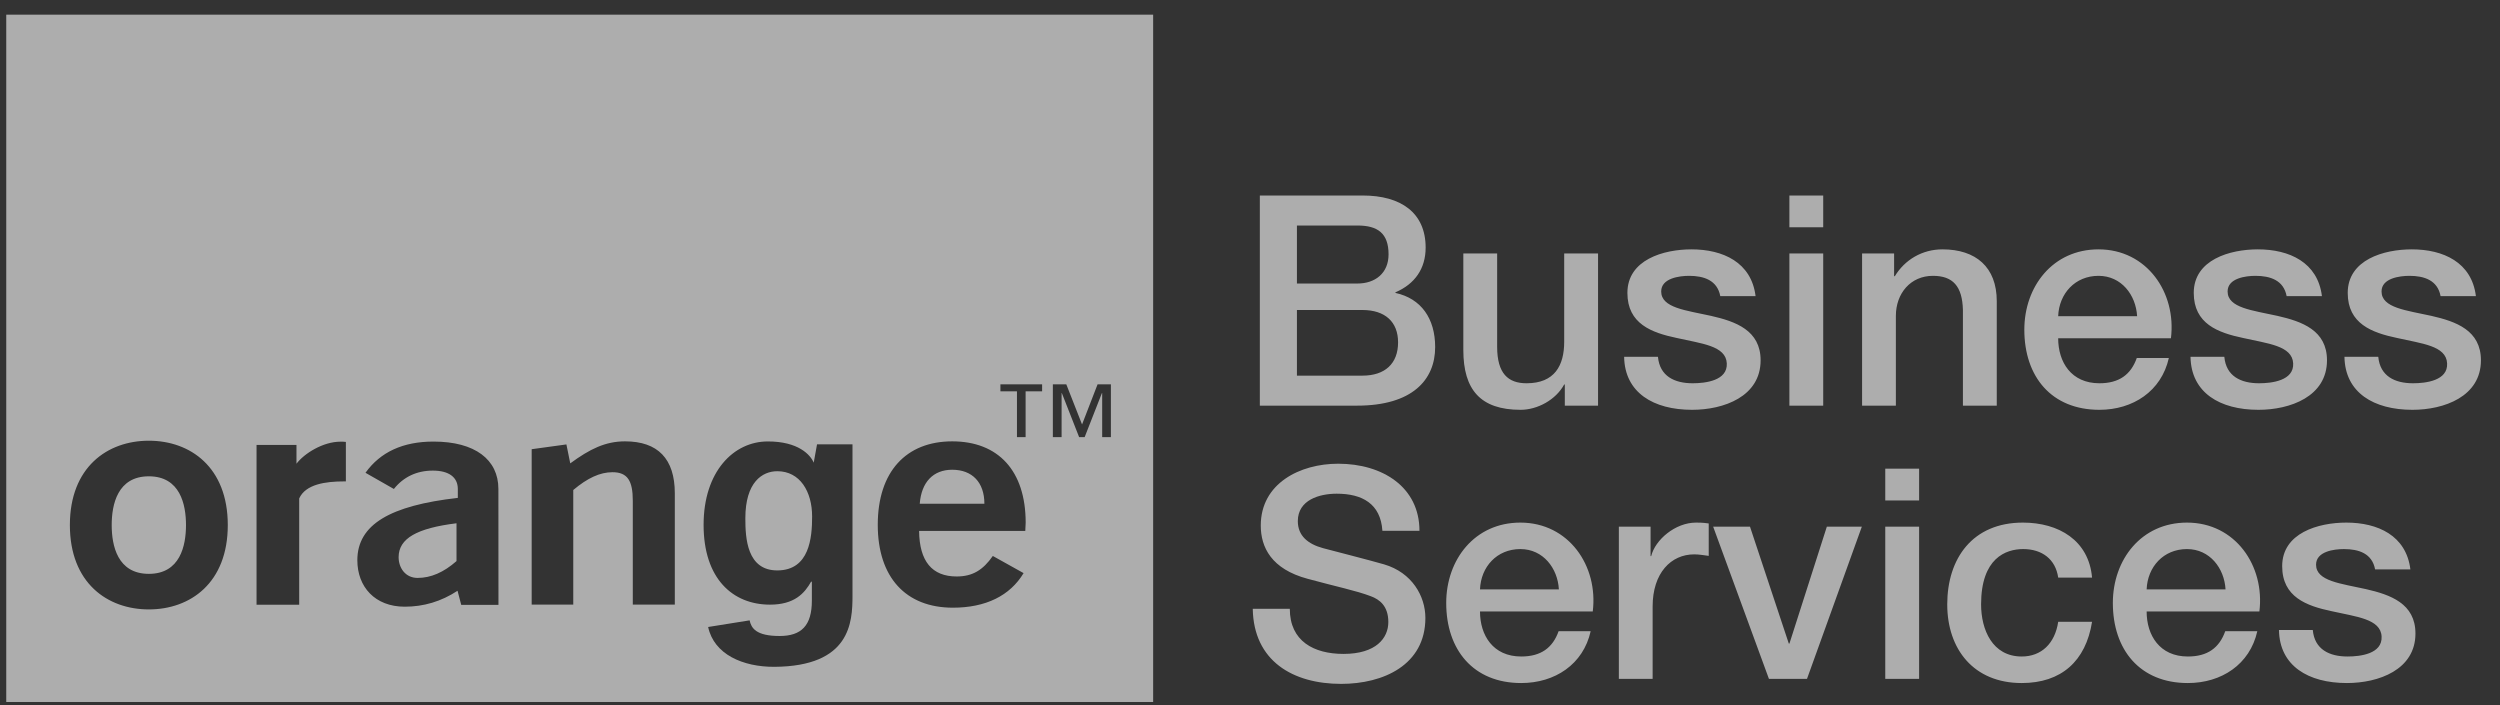
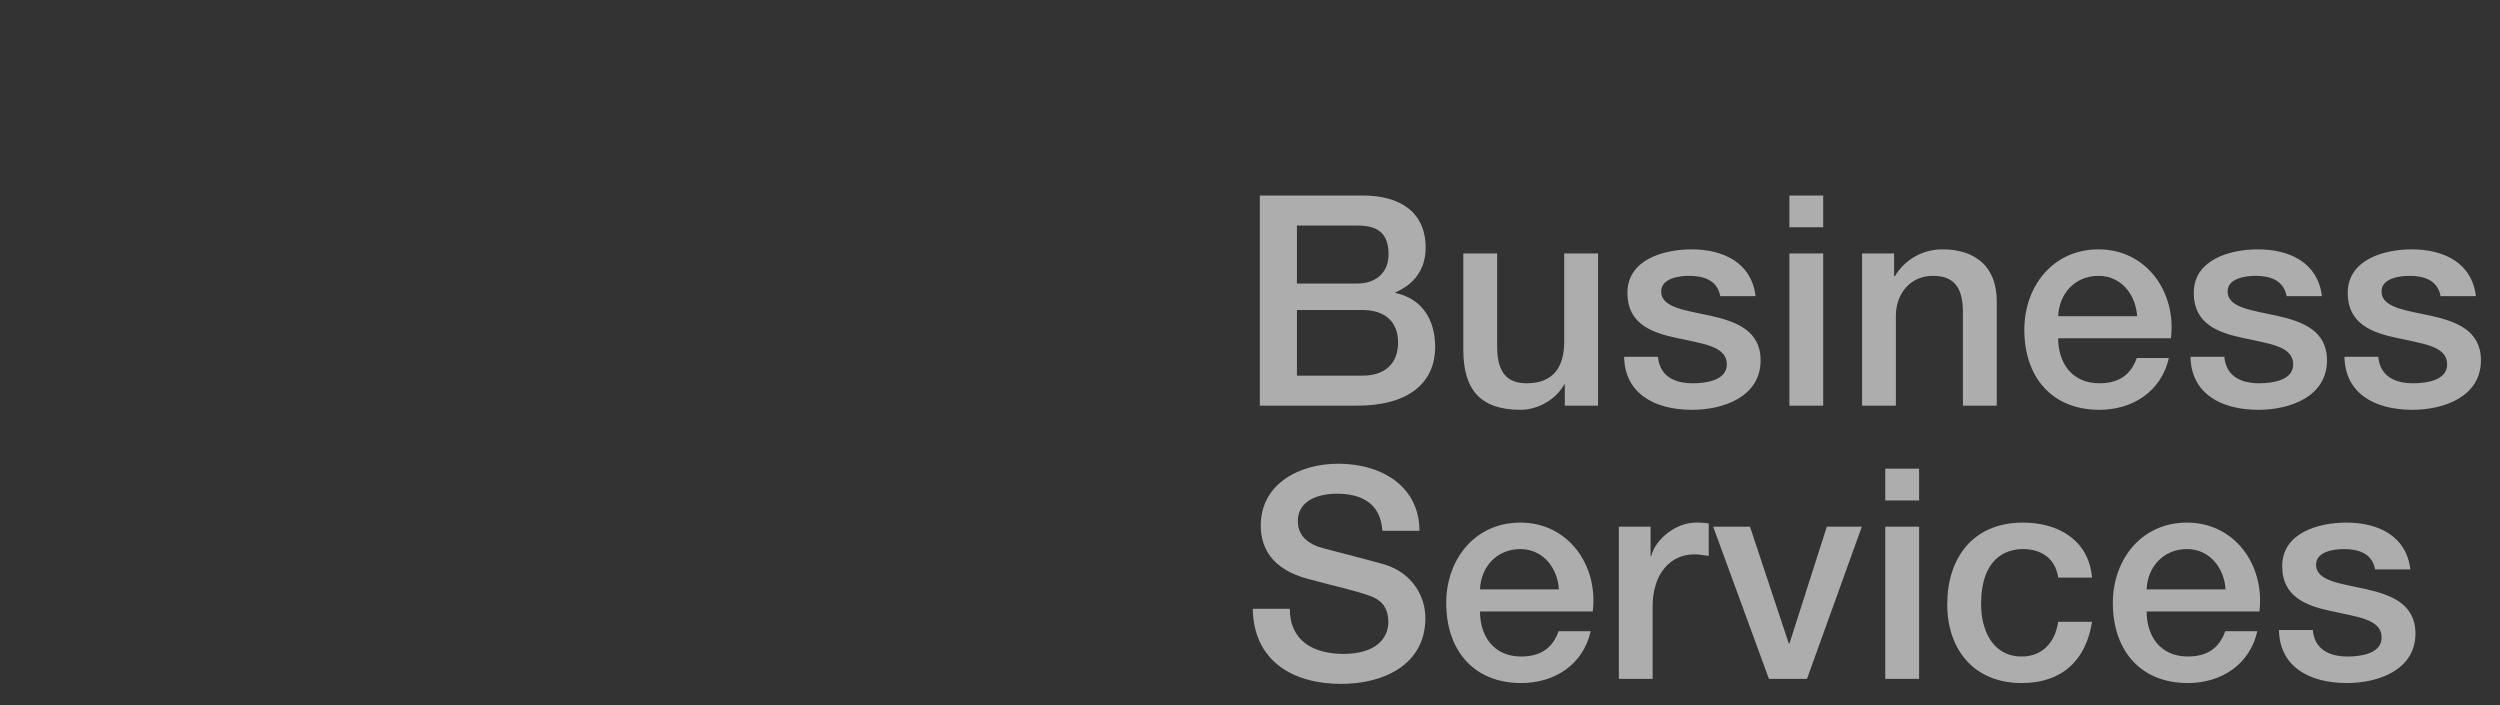
<svg xmlns="http://www.w3.org/2000/svg" width="78" height="22" viewBox="0 0 78 22" fill="none">
  <rect x="0" y="0" width="78" height="22" fill="#333333" stroke="none" />
-   <path fill-rule="evenodd" clip-rule="evenodd" d="M35.978 21.902H0.195V0.457H35.978V21.902ZM13.029 18.031C12.649 18.031 12.437 17.719 12.437 17.384C12.437 16.794 13.018 16.478 14.243 16.326V17.506C13.841 17.86 13.44 18.031 13.029 18.031ZM12.628 18.929C13.218 18.929 13.767 18.766 14.275 18.432L14.39 18.871H15.552C15.55 18.861 15.55 15.256 15.55 15.256C15.55 14.34 14.822 13.777 13.525 13.777C12.575 13.777 11.868 14.102 11.403 14.751L12.289 15.256C12.585 14.884 12.997 14.683 13.504 14.683C14.011 14.683 14.284 14.894 14.284 15.256V15.534C12.174 15.773 11.149 16.364 11.149 17.479C11.149 18.31 11.699 18.929 12.628 18.929ZM17.672 13.866L16.588 14.015V18.863H17.886V15.288C18.331 14.914 18.72 14.733 19.11 14.733C19.585 14.733 19.743 15.009 19.743 15.621V18.863H21.054V15.391C21.054 14.313 20.524 13.77 19.501 13.77C18.888 13.77 18.404 14.008 17.792 14.457L17.672 13.866ZM29.709 14.656C30.332 14.656 30.713 15.048 30.713 15.717H28.696C28.748 15.04 29.118 14.656 29.709 14.656ZM27.386 16.374C27.386 18.015 28.263 18.96 29.73 18.96C30.754 18.96 31.513 18.587 31.936 17.881L30.976 17.346C30.669 17.786 30.343 17.986 29.848 17.986C29.077 17.986 28.686 17.51 28.676 16.565H31.989C31.989 16.521 31.992 16.479 31.995 16.436C31.998 16.393 32.001 16.35 32.001 16.307C32.001 14.686 31.145 13.77 29.709 13.77C28.274 13.77 27.386 14.714 27.386 16.374ZM3.485 16.382C3.485 15.743 3.665 14.861 4.644 14.861C5.622 14.861 5.803 15.743 5.803 16.382C5.803 17.023 5.622 17.904 4.644 17.904C3.665 17.904 3.485 17.023 3.485 16.382ZM2.18 16.382C2.18 18.187 3.349 19.014 4.644 19.014C5.939 19.014 7.107 18.187 7.107 16.382C7.107 14.577 5.939 13.75 4.644 13.75C3.349 13.75 2.18 14.577 2.18 16.382ZM9.25 13.882H8.004V18.867H9.335V15.551C9.535 15.107 10.159 15.02 10.729 15.02H10.791V13.788C10.739 13.78 10.676 13.78 10.623 13.78C10.075 13.78 9.488 14.152 9.25 14.468V13.882ZM26.598 18.584V13.864H25.491L25.388 14.435C25.286 14.19 24.907 13.771 23.952 13.773C22.893 13.774 21.952 14.707 21.952 16.375C21.952 18.061 22.866 18.865 24.024 18.865C24.786 18.865 25.103 18.513 25.311 18.14L25.33 18.16V18.739C25.33 19.519 25.003 19.843 24.324 19.843C23.591 19.843 23.44 19.599 23.388 19.355L22.094 19.562C22.277 20.419 23.181 20.809 24.16 20.805C26.534 20.789 26.598 19.419 26.598 18.584ZM25.338 16.115C25.338 16.778 25.256 17.789 24.261 17.797C23.301 17.804 23.255 16.786 23.255 16.17C23.255 15.045 23.78 14.702 24.253 14.702C24.958 14.702 25.338 15.336 25.338 16.115ZM34.388 13.639H34.66V11.992H34.244L33.76 13.243L33.269 11.992H32.849V13.639H33.122V12.263H33.129L33.669 13.639H33.841L34.38 12.263H34.388V13.639ZM31.999 12.21H32.514V11.992H31.213V12.21H31.729V13.639H31.999V12.21Z" fill="white" fill-opacity="0.6" />
  <path d="M40.464 11.72H42.508C43.212 11.72 43.62 11.344 43.62 10.682C43.62 10.04 43.212 9.672 42.508 9.672H40.464V11.72ZM40.464 8.846H42.352C42.907 8.846 43.323 8.523 43.323 7.937C43.323 7.275 42.981 7.036 42.352 7.036H40.464V8.846ZM39.307 6.1H42.518C43.703 6.1 44.48 6.633 44.48 7.725C44.48 8.387 44.138 8.863 43.537 9.121V9.139C44.342 9.314 44.777 9.939 44.777 10.829C44.777 11.858 44.054 12.656 42.343 12.656H39.307M49.859 12.656H48.822V11.995H48.803C48.544 12.473 47.97 12.786 47.442 12.786C46.192 12.786 45.656 12.161 45.656 10.921V7.908H46.711V10.82C46.711 11.655 47.054 11.958 47.628 11.958C48.508 11.958 48.803 11.4 48.803 10.663V7.908H49.859M51.728 11.133C51.784 11.739 52.247 11.958 52.81 11.958C53.21 11.958 53.904 11.877 53.876 11.336C53.848 10.784 53.08 10.72 52.311 10.544C51.533 10.38 50.775 10.104 50.775 9.139C50.775 8.101 51.905 7.78 52.774 7.78C53.755 7.78 54.644 8.184 54.774 9.239H53.673C53.579 8.745 53.163 8.606 52.7 8.606C52.395 8.606 51.829 8.68 51.829 9.093C51.829 9.608 52.607 9.682 53.385 9.855C54.153 10.03 54.931 10.306 54.931 11.242C54.931 12.373 53.783 12.786 52.792 12.786C51.59 12.786 50.691 12.253 50.673 11.133M55.829 7.908H56.884V12.656H55.829V7.908ZM55.829 6.1H56.884V7.091H55.829M58.097 7.908H59.096V8.606L59.114 8.625C59.429 8.101 59.976 7.78 60.605 7.78C61.642 7.78 62.299 8.33 62.299 9.397V12.656H61.243V9.672C61.225 8.929 60.929 8.606 60.308 8.606C59.606 8.606 59.151 9.158 59.151 9.855V12.656H58.097M66.678 9.865C66.641 9.203 66.188 8.606 65.474 8.606C64.743 8.606 64.243 9.158 64.215 9.865H66.678ZM64.215 10.553C64.215 11.298 64.622 11.958 65.501 11.958C66.112 11.958 66.482 11.693 66.668 11.169H67.668C67.435 12.207 66.547 12.786 65.501 12.786C64.002 12.786 63.159 11.748 63.159 10.287C63.159 8.937 64.048 7.78 65.474 7.78C66.983 7.78 67.909 9.131 67.733 10.553M69.399 11.133C69.454 11.739 69.916 11.958 70.482 11.958C70.879 11.958 71.575 11.877 71.547 11.336C71.518 10.784 70.75 10.72 69.981 10.544C69.204 10.38 68.445 10.104 68.445 9.139C68.445 8.101 69.575 7.78 70.445 7.78C71.426 7.78 72.315 8.184 72.444 9.239H71.343C71.25 8.745 70.834 8.606 70.37 8.606C70.065 8.606 69.501 8.68 69.501 9.093C69.501 9.608 70.278 9.682 71.056 9.855C71.825 10.03 72.602 10.306 72.602 11.242C72.602 12.373 71.453 12.786 70.463 12.786C69.26 12.786 68.362 12.253 68.344 11.133M74.202 11.133C74.259 11.739 74.721 11.958 75.285 11.958C75.684 11.958 76.379 11.877 76.35 11.336C76.322 10.784 75.553 10.72 74.785 10.544C74.008 10.38 73.249 10.104 73.249 9.139C73.249 8.101 74.378 7.78 75.248 7.78C76.23 7.78 77.119 8.184 77.248 9.239H76.146C76.054 8.745 75.637 8.606 75.175 8.606C74.869 8.606 74.304 8.68 74.304 9.093C74.304 9.608 75.081 9.682 75.859 9.855C76.628 10.03 77.405 10.306 77.405 11.242C77.405 12.373 76.257 12.786 75.267 12.786C74.063 12.786 73.165 12.253 73.147 11.133M40.242 18.995C40.242 20.005 40.992 20.402 41.918 20.402C42.937 20.402 43.316 19.905 43.316 19.408C43.316 18.904 43.039 18.702 42.77 18.602C42.307 18.426 41.706 18.306 40.797 18.058C39.668 17.755 39.336 17.076 39.336 16.397C39.336 15.082 40.557 14.468 41.752 14.468C43.131 14.468 44.287 15.193 44.287 16.561H43.131C43.076 15.717 42.502 15.403 41.706 15.403C41.168 15.403 40.492 15.596 40.492 16.259C40.492 16.717 40.807 16.974 41.28 17.103C41.381 17.131 42.844 17.507 43.186 17.609C44.056 17.865 44.472 18.602 44.472 19.279C44.472 20.749 43.159 21.337 41.844 21.337C40.335 21.337 39.113 20.621 39.086 18.995M48.637 18.389C48.601 17.729 48.147 17.131 47.435 17.131C46.704 17.131 46.203 17.682 46.176 18.389H48.637ZM46.176 19.078C46.176 19.822 46.583 20.483 47.462 20.483C48.073 20.483 48.443 20.216 48.629 19.693H49.629C49.398 20.731 48.509 21.311 47.462 21.311C45.964 21.311 45.122 20.272 45.122 18.812C45.122 17.461 46.009 16.305 47.435 16.305C48.944 16.305 49.87 17.654 49.694 19.078M50.508 16.433H51.498V17.351H51.517C51.638 16.846 52.266 16.305 52.915 16.305C53.154 16.305 53.22 16.322 53.312 16.332V17.343C53.165 17.324 53.007 17.296 52.859 17.296C52.137 17.296 51.562 17.876 51.562 18.921V21.181H50.508M53.451 16.433H54.6L55.811 20.08H55.83L56.997 16.433H58.089L56.378 21.181H55.191M58.82 16.433H59.876V21.181H58.82V16.433ZM58.82 14.623H59.876V15.615H58.82M64.216 18.021C64.133 17.443 63.707 17.131 63.125 17.131C62.577 17.131 61.81 17.416 61.81 18.857C61.81 19.647 62.162 20.483 63.078 20.483C63.689 20.483 64.115 20.079 64.216 19.4H65.272C65.077 20.631 64.309 21.311 63.078 21.311C61.578 21.311 60.754 20.254 60.754 18.857C60.754 17.425 61.542 16.305 63.115 16.305C64.226 16.305 65.171 16.855 65.272 18.021M69.437 18.389C69.4 17.729 68.946 17.131 68.234 17.131C67.503 17.131 67.003 17.682 66.975 18.389H69.437ZM66.975 19.078C66.975 19.822 67.382 20.483 68.261 20.483C68.873 20.483 69.242 20.216 69.428 19.693H70.428C70.197 20.731 69.308 21.311 68.261 21.311C66.763 21.311 65.921 20.272 65.921 18.812C65.921 17.461 66.808 16.305 68.234 16.305C69.743 16.305 70.668 17.654 70.493 19.078M72.159 19.657C72.214 20.262 72.677 20.483 73.242 20.483C73.64 20.483 74.334 20.402 74.306 19.859C74.279 19.307 73.51 19.243 72.742 19.068C71.965 18.904 71.204 18.628 71.204 17.664C71.204 16.626 72.335 16.305 73.205 16.305C74.186 16.305 75.074 16.708 75.204 17.765H74.103C74.011 17.268 73.594 17.131 73.13 17.131C72.825 17.131 72.261 17.203 72.261 17.618C72.261 18.133 73.038 18.206 73.815 18.38C74.584 18.555 75.362 18.831 75.362 19.766C75.362 20.896 74.213 21.311 73.224 21.311C72.02 21.311 71.121 20.777 71.104 19.657" fill="white" fill-opacity="0.6" />
</svg>